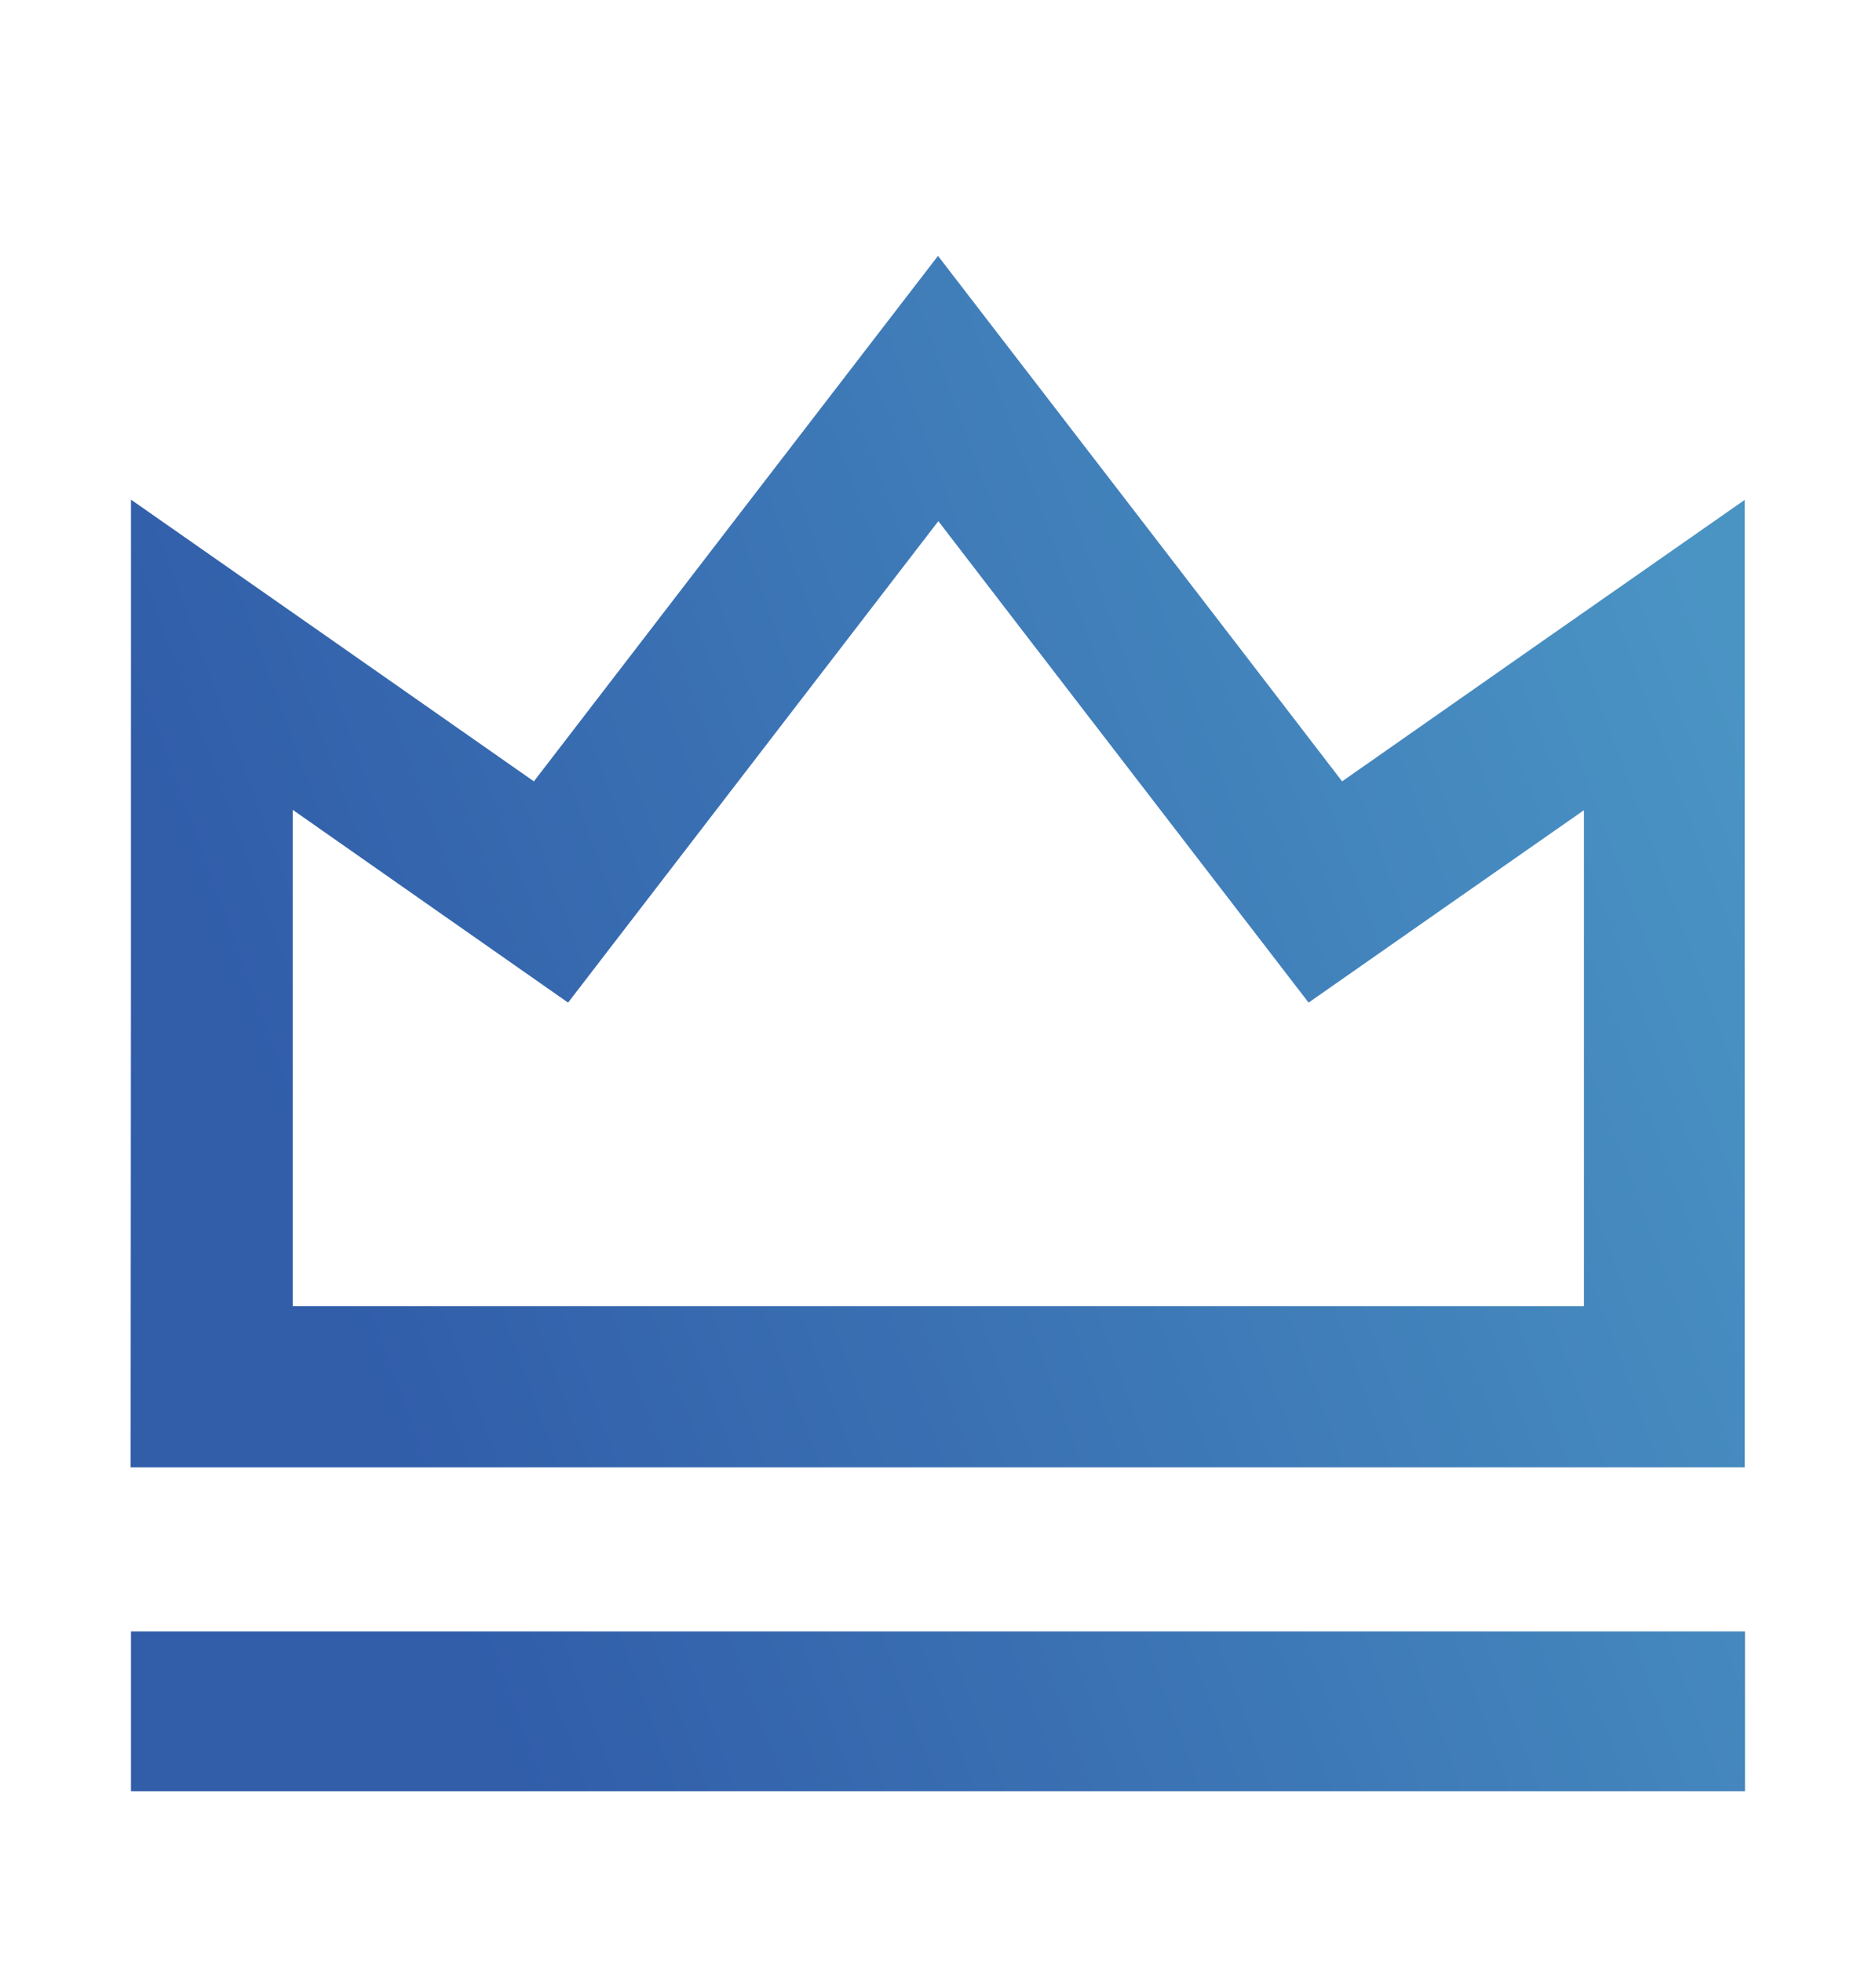
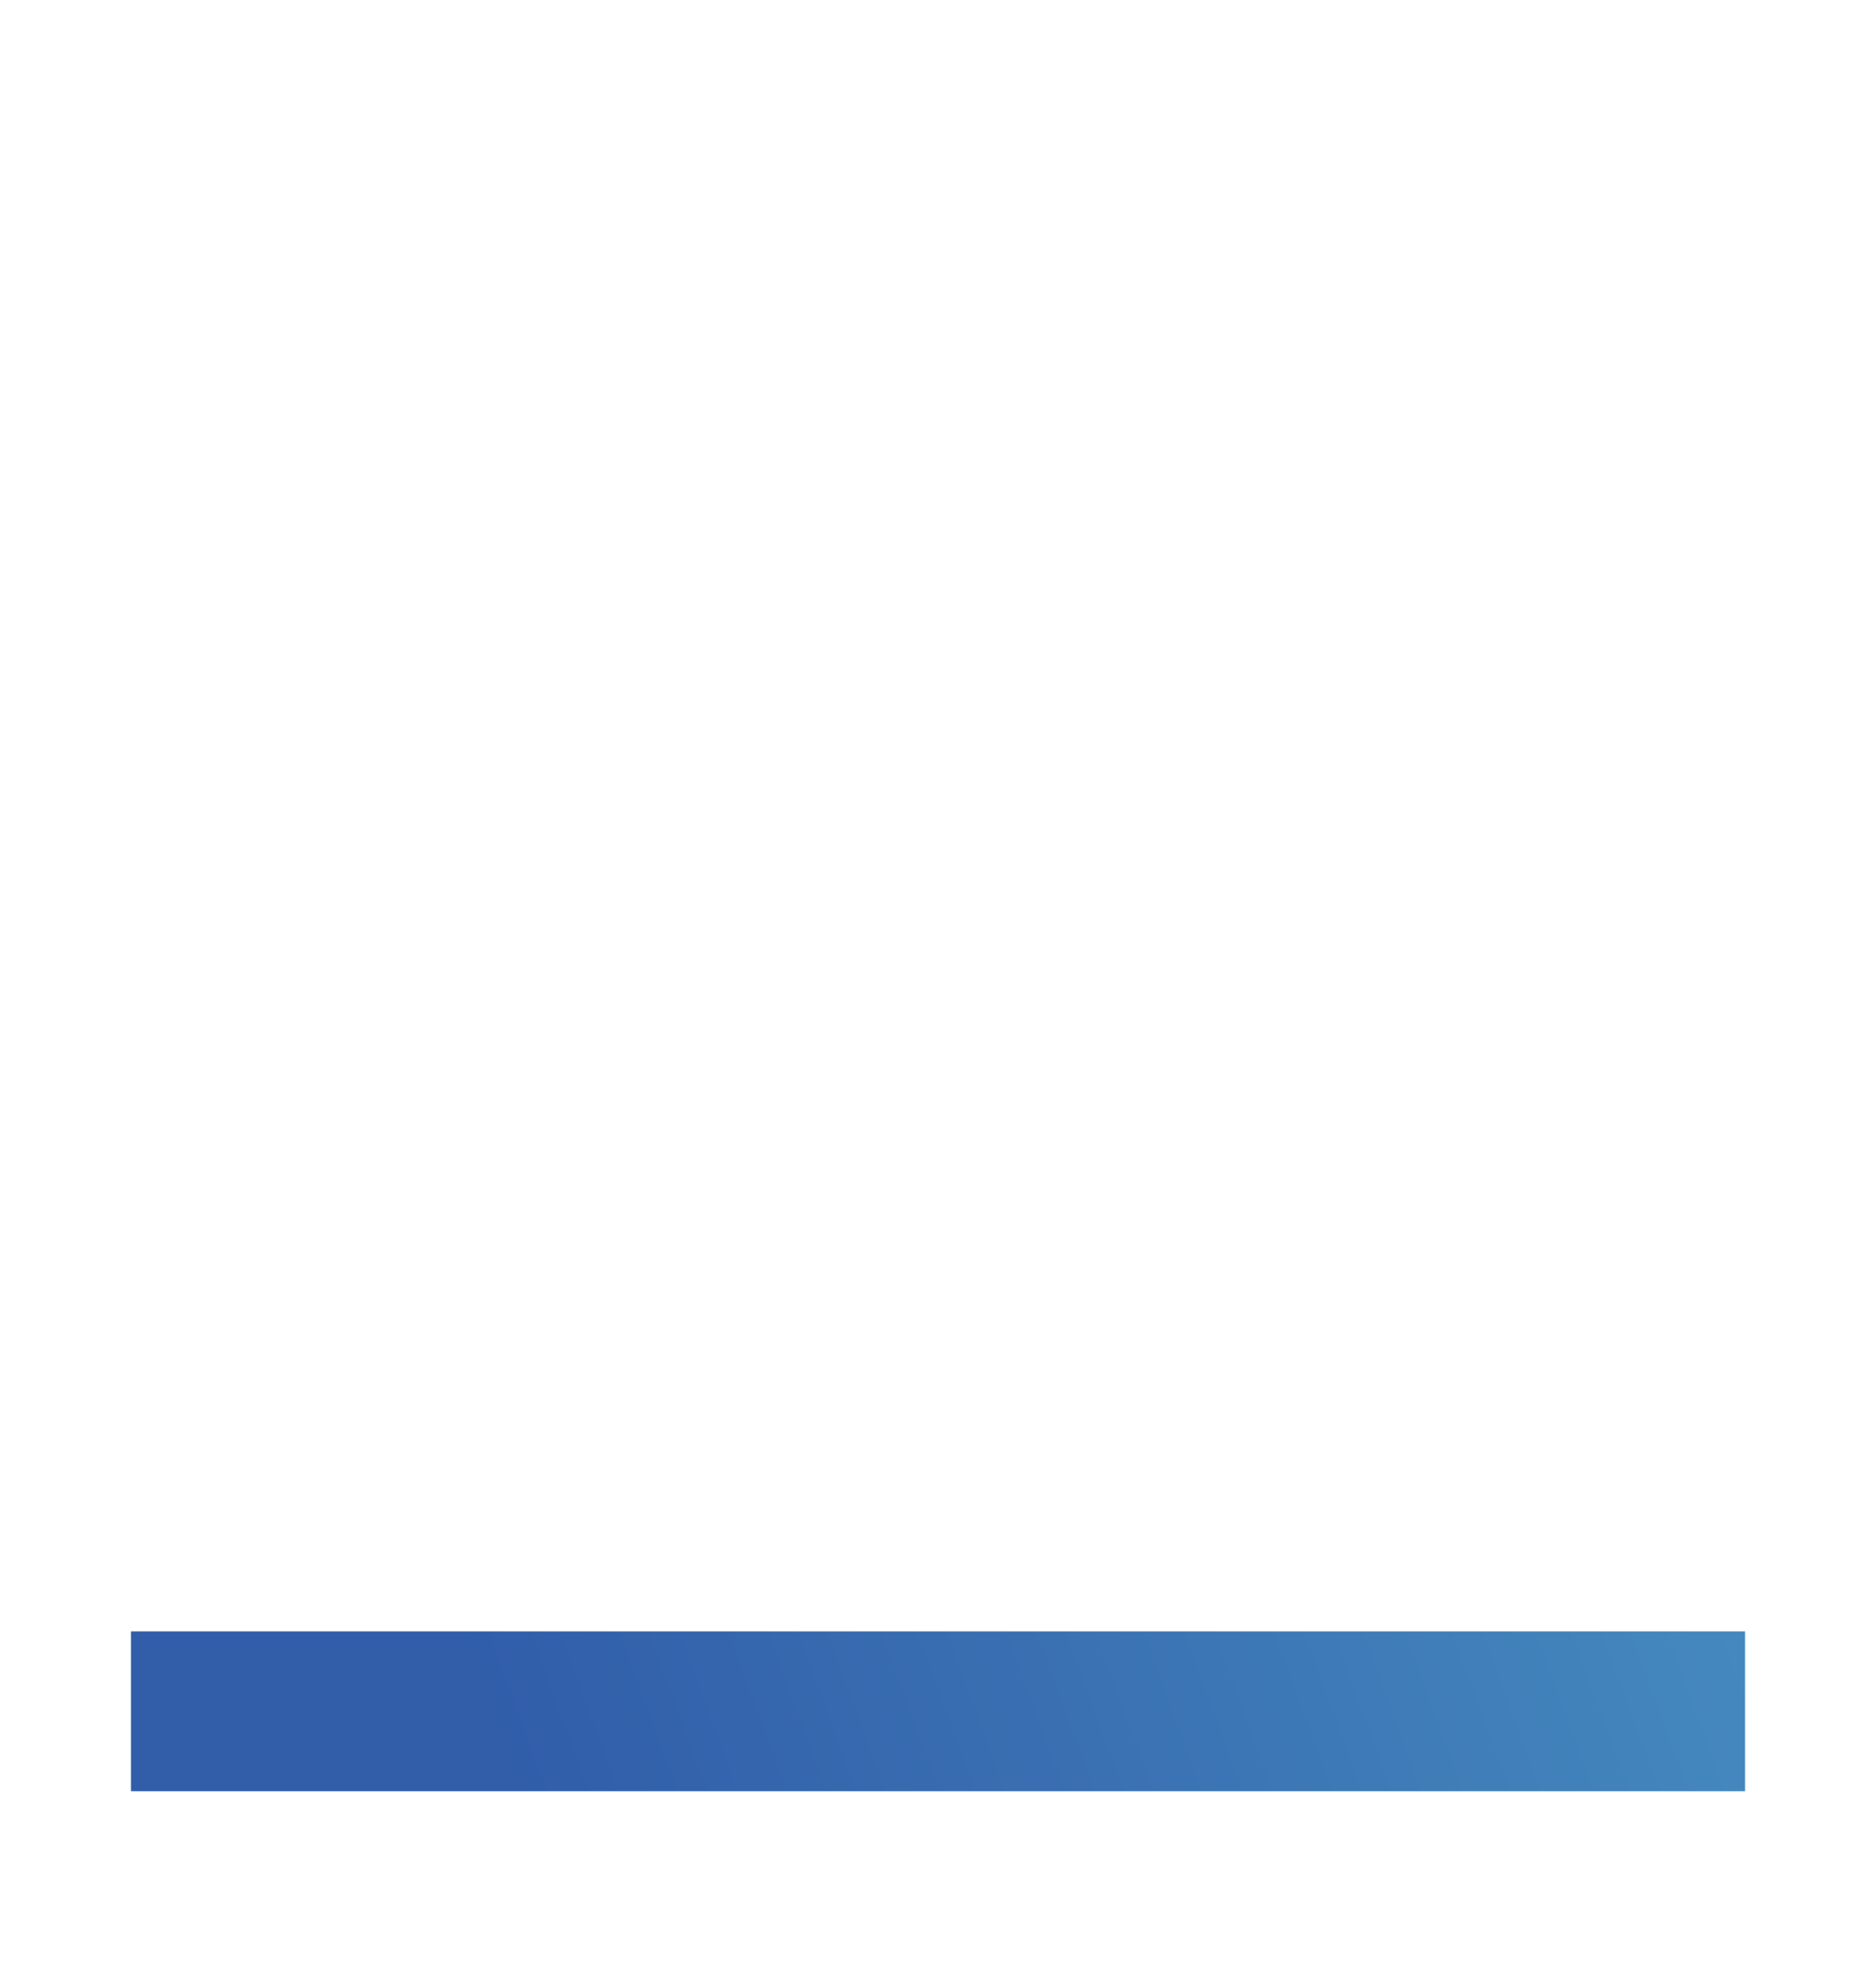
<svg xmlns="http://www.w3.org/2000/svg" width="22" height="23" viewBox="0 0 22 23" fill="none">
-   <path d="M11 3C12.589 5.064 14.158 7.101 15.739 9.161C17.309 8.062 18.868 6.971 20.46 5.861C20.46 9.658 20.46 13.421 20.46 17.203C14.158 17.203 7.853 17.203 1.532 17.203C1.536 13.433 1.536 9.666 1.536 5.858C3.121 6.964 4.68 8.055 6.261 9.161C7.838 7.108 9.412 5.064 11 3ZM15.346 11.755C13.891 9.862 12.451 7.995 11.004 6.11C9.545 8.007 8.109 9.873 6.662 11.755C5.578 10.998 4.516 10.252 3.433 9.495C3.433 11.462 3.433 13.388 3.433 15.314C8.491 15.314 13.531 15.314 18.575 15.314C18.575 13.377 18.575 11.454 18.575 9.499C17.488 10.259 16.426 10.998 15.346 11.755Z" fill="url(#paint0_linear_4944_47)" />
  <path d="M1.536 21.001C1.536 20.374 1.536 19.754 1.536 19.127C7.849 19.127 14.147 19.127 20.464 19.127C20.464 19.754 20.464 20.37 20.464 21.001C14.155 21.001 7.849 21.001 1.536 21.001Z" fill="url(#paint1_linear_4944_47)" />
  <defs>
    <linearGradient id="paint0_linear_4944_47" x1="20.482" y1="8.057" x2="3.558" y2="14.255" gradientUnits="userSpaceOnUse">
      <stop stop-color="#4A94C4" />
      <stop offset="1" stop-color="#315DA9" />
    </linearGradient>
    <linearGradient id="paint1_linear_4944_47" x1="23.237" y1="15.582" x2="6.313" y2="21.78" gradientUnits="userSpaceOnUse">
      <stop stop-color="#4A94C4" />
      <stop offset="1" stop-color="#315DA9" />
    </linearGradient>
  </defs>
</svg>